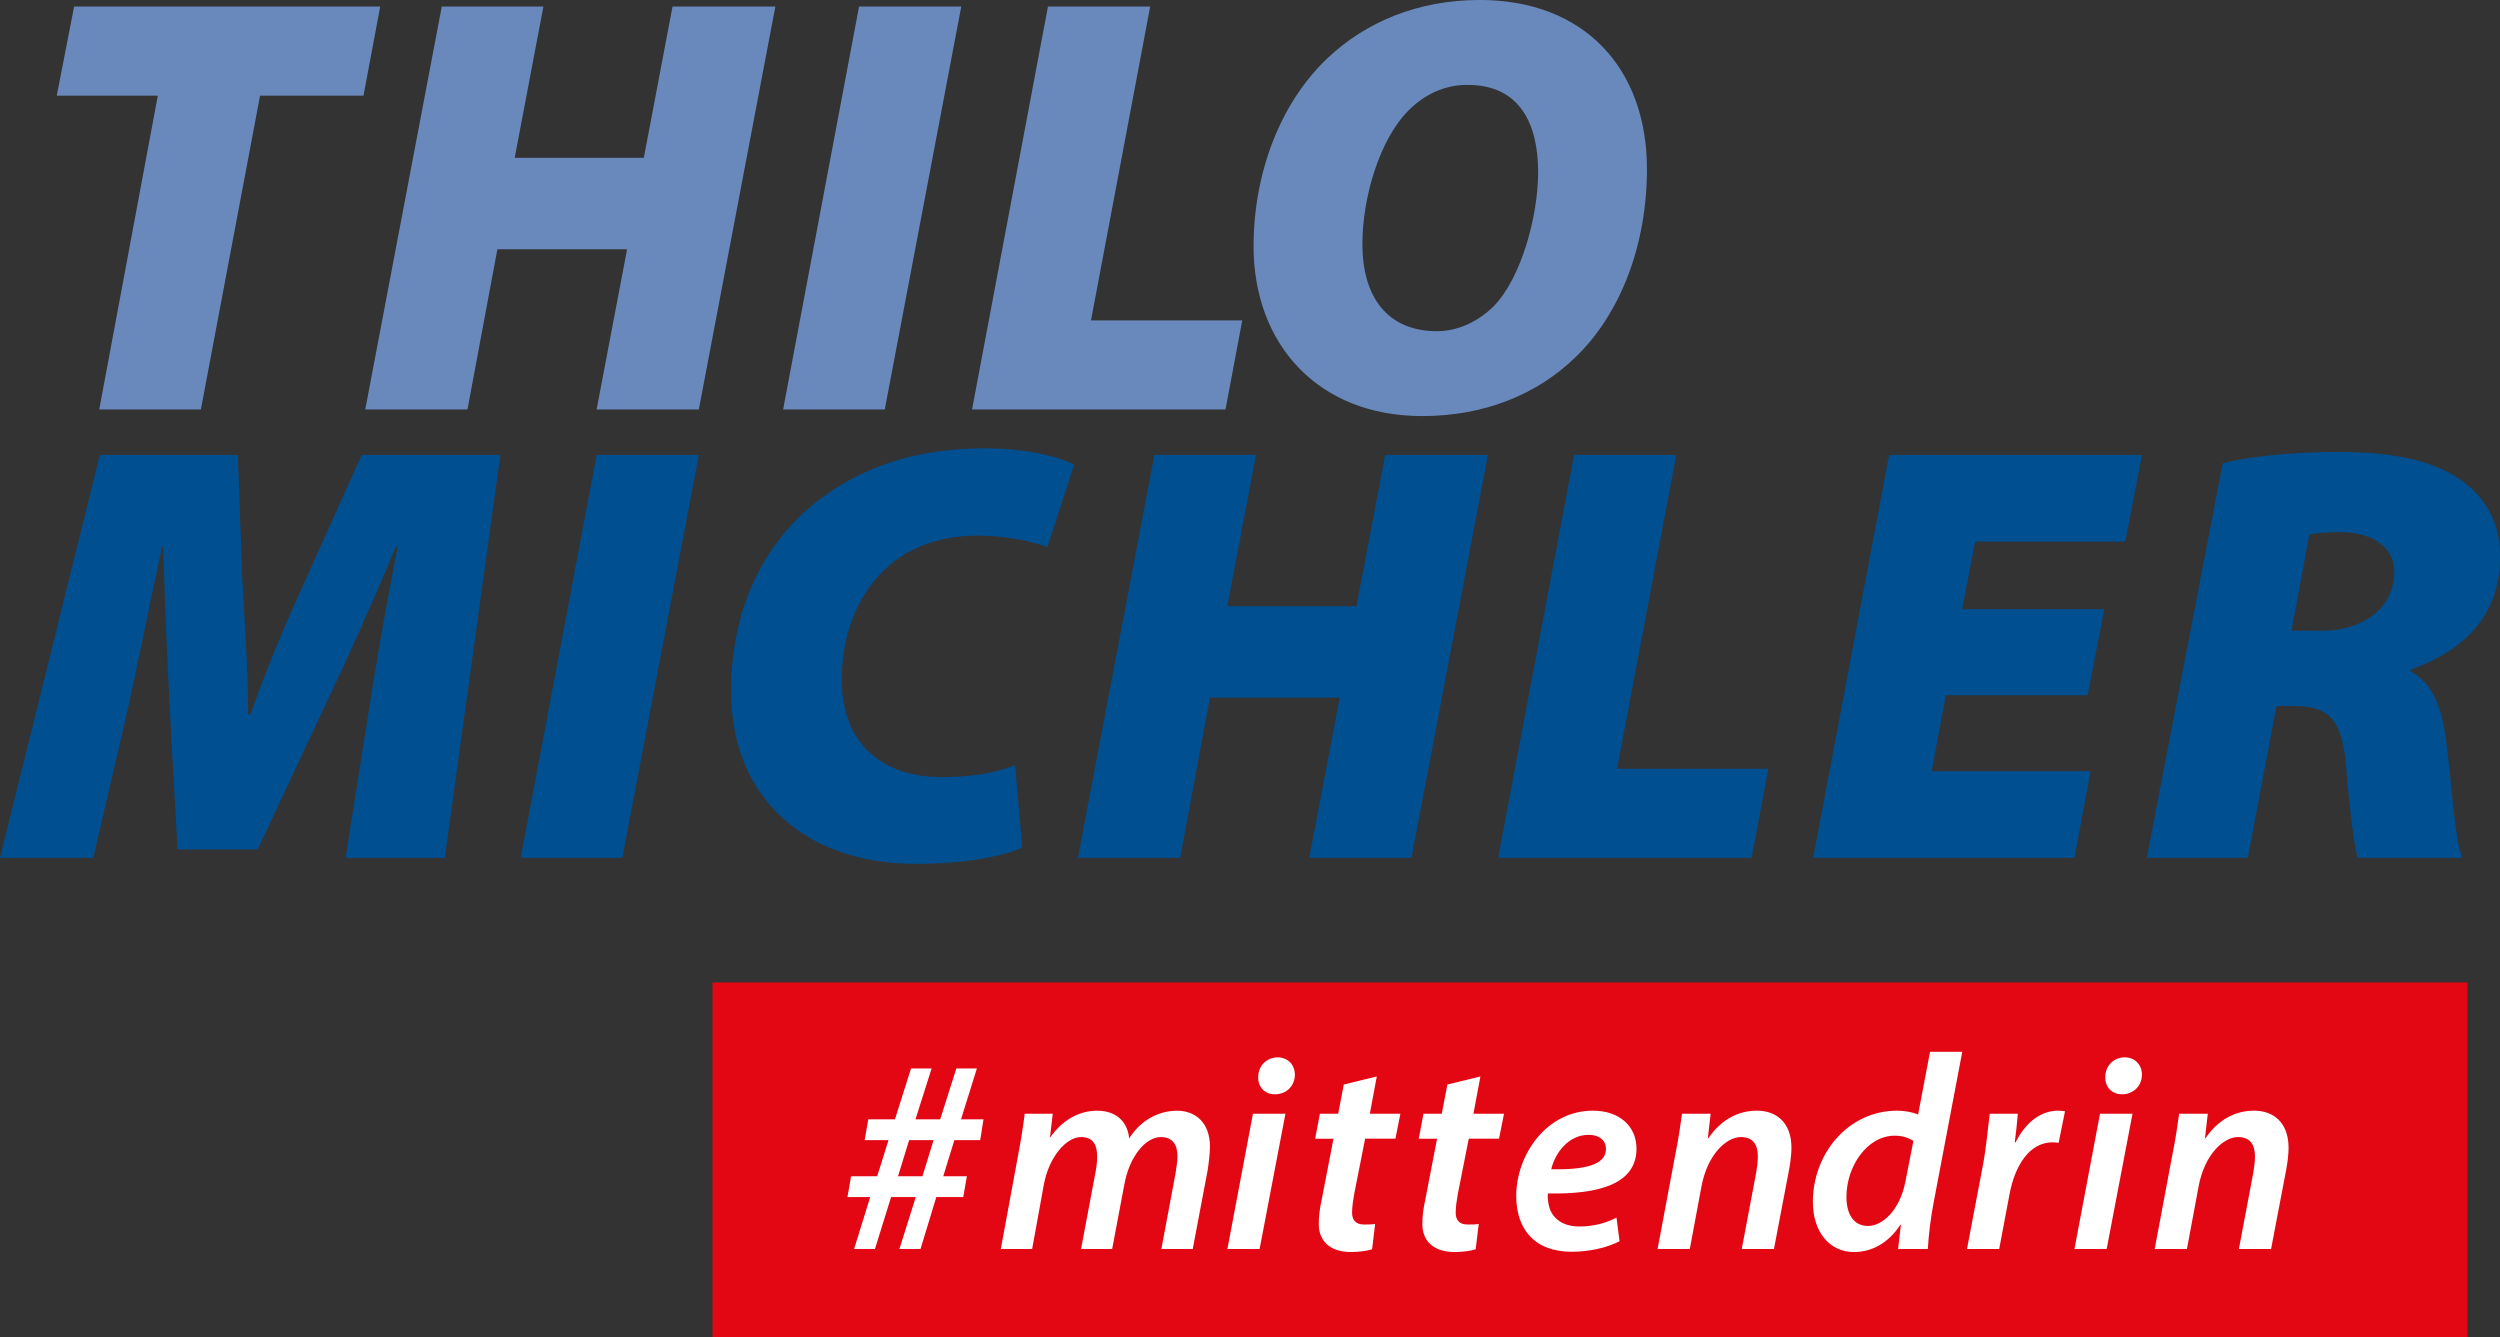
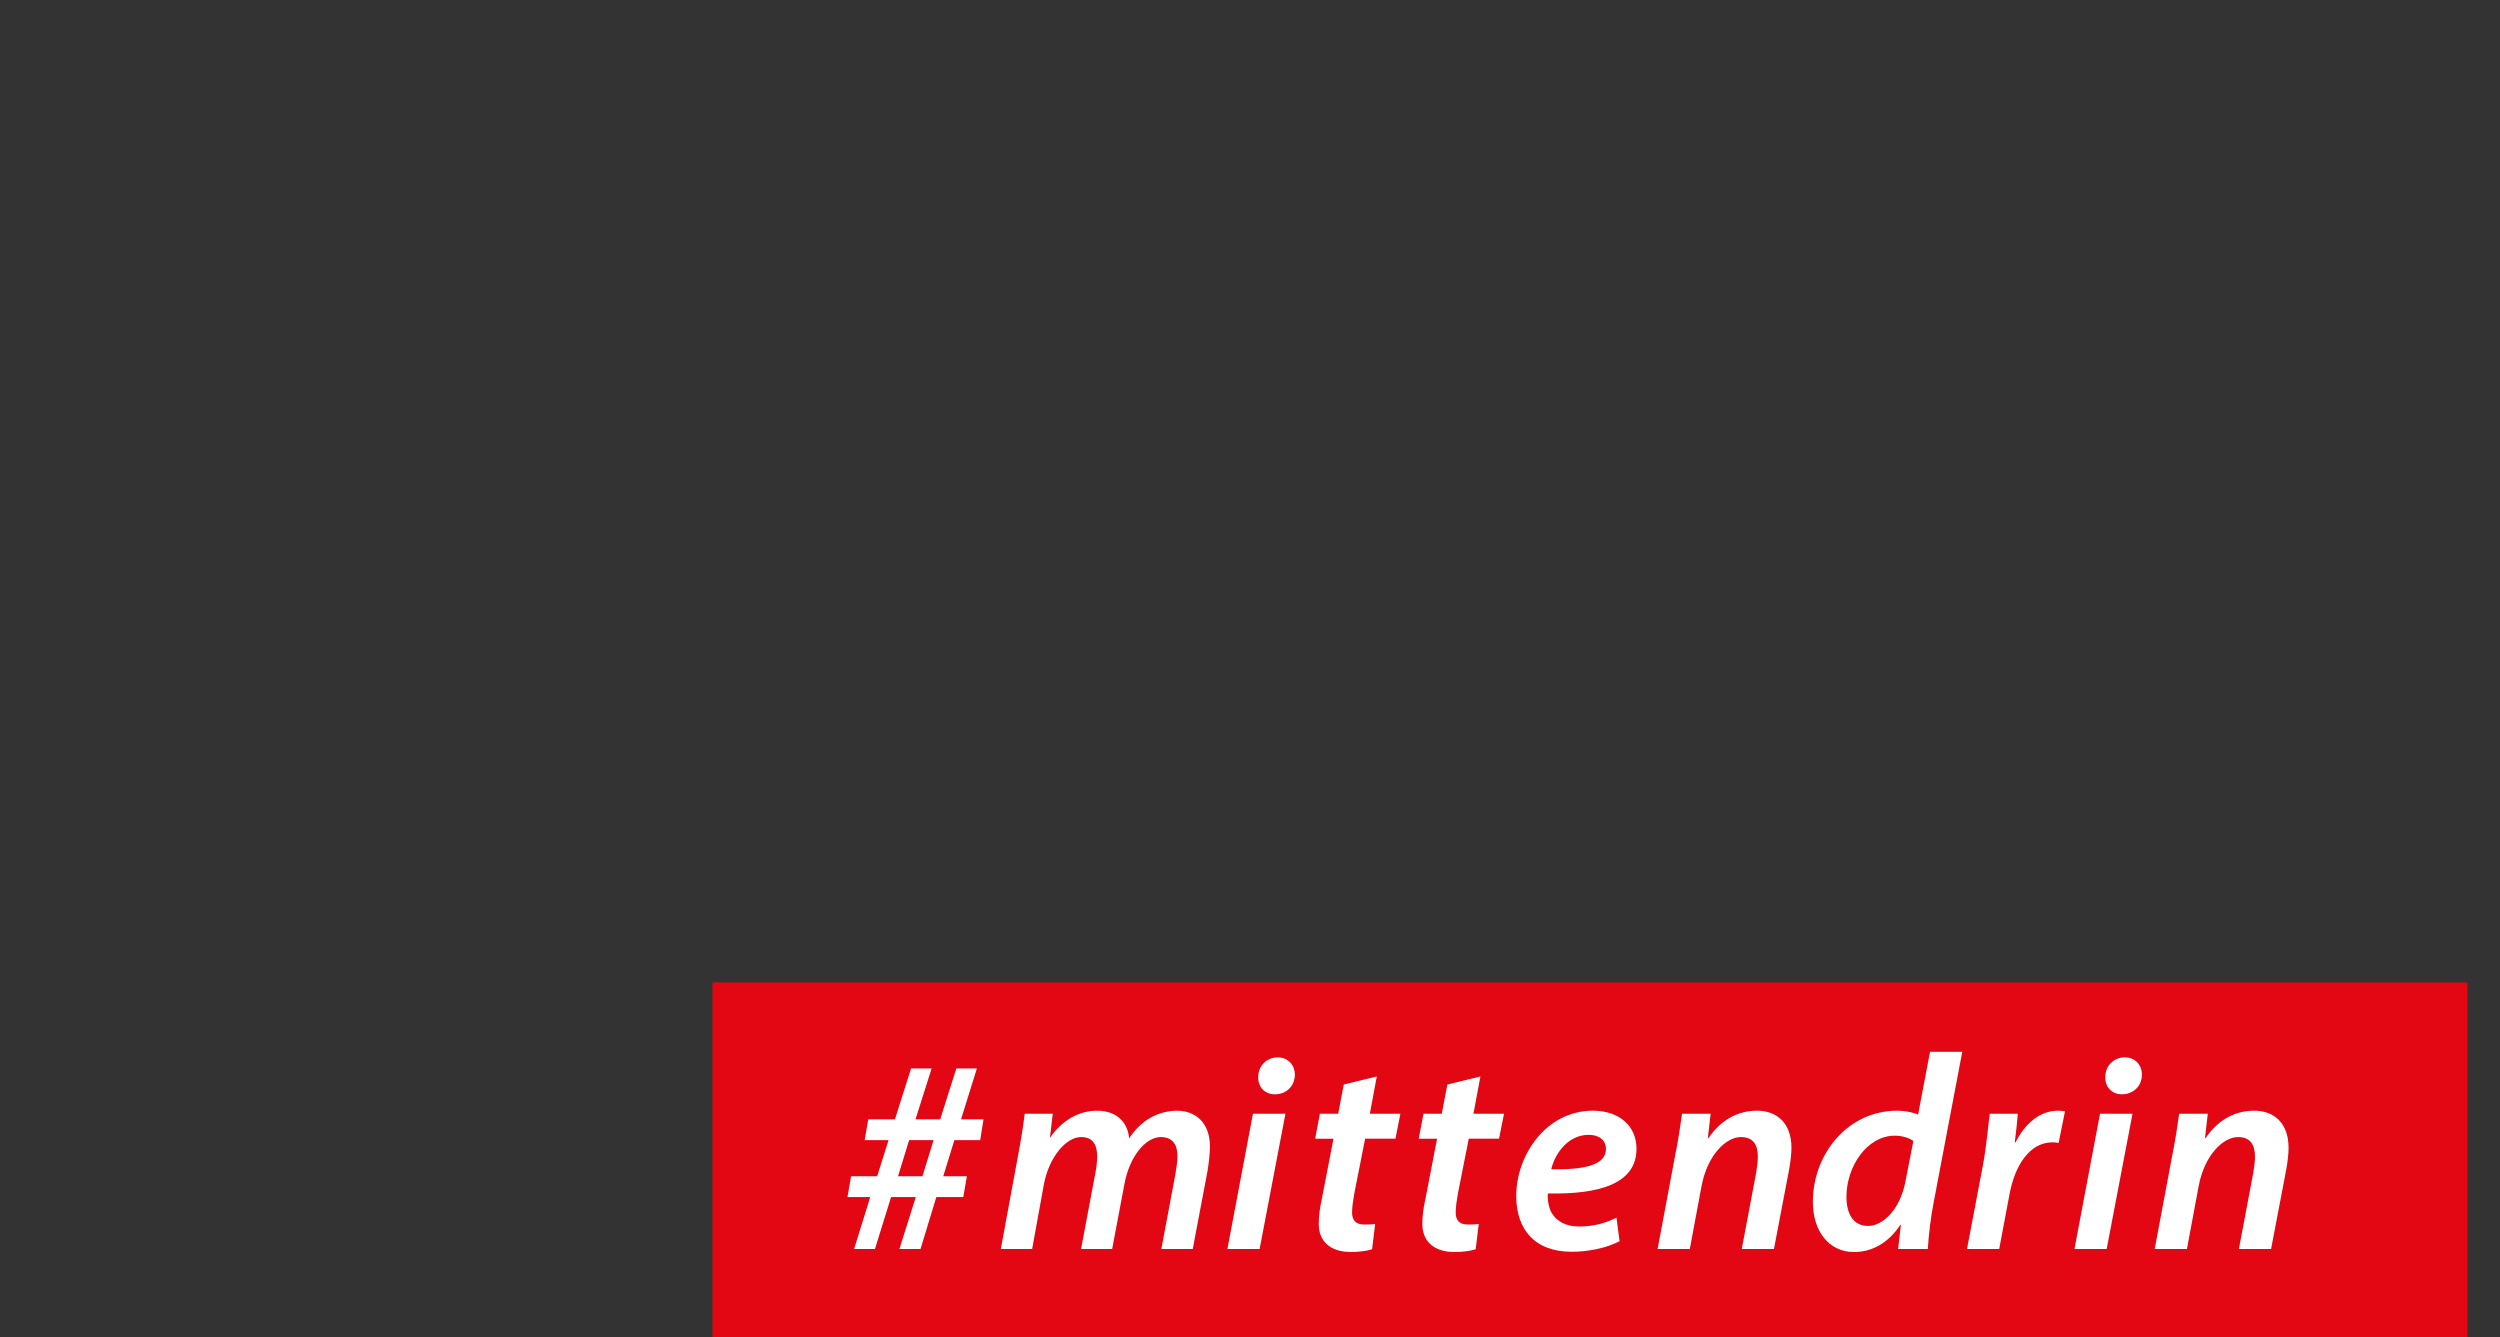
<svg xmlns="http://www.w3.org/2000/svg" id="Ebene_1" viewBox="0 0 997.39 533.47">
  <rect x="0" y="0" width="997.39" height="533.47" fill="#333333" stroke="none" />
-   <path d="m177.45,342.25l22.18-160.75h-55.33l-21.23,47.22c-6.92,15.02-15.98,35.77-23.14,56.29h-.95c0-20.51-1.67-40.31-2.39-55.81l-1.67-47.7h-55.09L0,342.25h37.21l13.36-57.48c4.06-18.13,8.82-42.21,14.07-66.54h.48c.72,23.61,1.67,47.46,2.62,64.87l3.1,55.81h31.96l26.24-56.05c8.82-18.36,19.32-41.74,28.86-64.63h.72c-5.25,26.71-8.83,48.18-11.69,66.54l-9.06,57.48h39.59Zm60.58-160.75l-30.29,160.75h40.54l30.53-160.75h-40.78Zm166.95,123.78c-7.63,3.1-17.89,4.77-29.1,4.77-24.8,0-40.07-14.31-40.07-38.64,0-21.7,8.59-37.92,21.23-47.7,8.59-6.44,20.03-10.02,32.67-10.02,13.6,0,24.09,3.1,28.14,4.53l10.73-32.91c-5.01-2.62-18.13-6.44-35.54-6.44-22.18,0-41.5,4.77-58.2,15.03-25.52,15.5-43.17,43.17-43.17,82.04,0,42.69,30.05,68.69,73.46,68.69,19.8,0,34.34-2.86,42.69-6.44l-2.86-32.91h0Zm55.57-123.78l-30.53,160.75h40.78l11.93-63.92h51.75l-12.16,63.92h40.78l30.53-160.75h-41.02l-11.45,60.34h-51.52l11.45-60.34h-40.55Zm137.14,160.75h101.12l6.68-35.54h-60.34l23.61-125.21h-40.78l-30.29,160.75h0Zm241.84-99.22h-56.76l5.25-26.95h59.86l6.68-34.58h-100.89l-30.29,160.75h104.23l6.44-34.58h-63.44l5.72-30.29h56.53l6.68-34.34h0Zm16.93,99.22h40.31l11.45-60.58h7.39c12.64,0,18.61,4.77,20.27,22.9,1.67,20.51,3.34,32.91,4.77,37.68h41.74c-3.1-6.68-4.29-30.05-6.44-46.27-1.67-13.59-5.48-23.61-14.31-28.14l.24-.72c20.51-7.39,35.54-20.99,35.54-45.08,0-16.7-8.83-27.19-20.27-33.39-12.41-6.68-29.1-8.35-44.13-8.35-17.65,0-35.3,1.67-46.27,4.53l-30.29,157.41h0Zm64.88-129.03c2.62-.48,6.2-.95,11.92-.95,11.93,0,21.94,5.01,21.94,15.98,0,14.31-12.64,23.37-28.38,23.37h-12.64l7.16-38.4h0Z" style="fill:#004f91;" />
-   <path d="m39.59,163.37h40.55l23.61-125.21h41.26l6.68-35.54H29.57l-6.92,35.54h40.31l-23.37,125.21h0ZM176.25,2.62l-30.53,160.75h40.78l11.93-63.92h51.75l-12.16,63.92h40.78L309.33,2.62h-41.02l-11.45,60.34h-51.52l11.45-60.34h-40.54Zm166.47,0l-30.29,160.75h40.55L383.5,2.62h-40.78Zm45.07,160.75h101.13l6.68-35.54h-60.34L458.87,2.62h-40.78l-30.29,160.75h0ZM590.28,0c-24.33,0-45.32,8.59-60.82,23.37-18.6,17.65-29.34,45.55-29.34,74.89,0,38.88,25.52,67.73,67.26,67.73,24.8,0,45.79-8.59,61.06-23.37,18.36-17.65,28.62-45.32,28.62-75.13,0-40.07-24.8-67.5-66.78-67.5h0Zm-4.77,33.87c20.99,0,28.14,15.74,28.14,34.82,0,16.93-6.44,41.98-17.89,53.66-6.2,5.96-14.07,9.78-22.42,9.78-20.03,0-29.81-13.83-29.81-34.82,0-18.13,6.68-41.5,18.36-53.19,6.44-6.44,14.31-10.26,23.61-10.26h0Z" style="fill:#6989bc;" />
  <polygon points="284.25 391.96 284.25 533.47 984.38 533.47 984.38 391.96 284.25 391.96 284.25 391.96" style="fill:#e30613;" />
  <path d="m358.27,469.27l4.43-14.4h9.75l-4.43,14.4h-9.75Zm-9.2,29.03l6.43-20.72h9.86l-6.54,20.72h8.42l6.31-20.72h10.75l1.44-8.31h-9.42l4.43-14.4h10.3l1.33-8.31h-8.97l6.32-20.28h-8.2l-6.43,20.28h-9.86l6.43-20.28h-8.2l-6.43,20.28h-10.64l-1.44,8.31h9.53l-4.54,14.4h-10.41l-1.44,8.31h9.08l-6.43,20.72h8.31Zm62.71,0l4.65-25.6c1.99-10.97,8.86-19.06,14.85-19.06,5.21,0,6.43,3.66,6.43,7.76,0,1.99-.22,4.1-.66,6.32l-5.76,30.58h12.41l4.88-25.82c2.1-11.41,8.64-18.84,14.52-18.84,4.76,0,6.65,3.1,6.65,7.65,0,2.22-.44,4.65-.77,6.87l-5.65,30.14h12.52l5.98-31.58c.44-2.88.89-6.87.89-9.2,0-9.64-5.76-14.4-13.19-14.4-7.42.11-14.29,3.66-19.06,11.08-.44-5.76-4.32-11.08-12.74-11.08-6.98,0-13.63,3.43-18.73,10.64h-.11l1.11-9.42h-11.19c-.55,4.65-1.44,10.31-2.66,16.73l-6.87,37.23h12.52Zm90.75,0l10.3-53.96h-12.96l-10.19,53.96h12.85Zm6.09-61.72c4.32,0,7.87-2.99,7.98-7.76,0-4.1-2.88-6.98-6.87-6.98-4.21,0-7.76,3.21-7.76,7.87-.11,3.99,2.66,6.87,6.65,6.87h0Zm27.48-3.88l-2.22,11.63h-7.31l-1.88,9.97h7.31l-4.65,24.04c-.89,3.99-1.22,6.98-1.22,10.08,0,6.21,3.99,11.08,12.85,11.08,3.1,0,6.54-.44,8.42-1.11l1.22-10.08c-1.33.22-2.88.22-4.43.22-3.43,0-4.77-1.88-4.77-4.76,0-2.33.44-5.1.89-7.65l4.32-21.83h12.08l1.99-9.97h-12.19l2.77-14.85-13.19,3.21h0Zm41.33,0l-2.22,11.63h-7.31l-1.88,9.97h7.31l-4.65,24.04c-.89,3.99-1.22,6.98-1.22,10.08,0,6.21,3.99,11.08,12.85,11.08,3.1,0,6.54-.44,8.42-1.11l1.22-10.08c-1.33.22-2.88.22-4.43.22-3.43,0-4.76-1.88-4.76-4.76,0-2.33.44-5.1.89-7.65l4.32-21.83h12.08l1.99-9.97h-12.19l2.77-14.85-13.19,3.21h0Zm67.48,53.07c-3.88,1.99-8.75,3.55-14.85,3.55-5.1,0-8.97-1.88-11.08-5.54-1.22-2.11-1.66-5.76-1.44-7.65,20.83.44,35.35-3.99,35.35-17.84,0-8.97-6.76-15.18-17.4-15.18-18.61,0-30.58,17.73-30.58,34.02,0,13.18,7.2,22.27,22.16,22.27,6.54,0,13.74-1.44,19.06-4.21l-1.22-9.42h0Zm-4.21-27.37c0,6.43-8.53,8.31-21.83,8.09,1.55-6.54,6.87-13.74,14.96-13.74,4.1,0,6.87,2.1,6.87,5.65h0Zm33.46,39.89l4.65-24.93c2.33-12.63,9.86-19.72,15.73-19.72,5.1,0,6.76,3.32,6.76,7.76,0,2.11-.33,4.43-.66,6.43l-5.76,30.47h12.85l5.98-31.36c.55-2.77,1-6.54,1-8.98,0-10.19-6.09-14.85-13.74-14.85s-14.4,3.66-19.39,10.97h-.22l1.11-9.75h-11.41c-.66,4.65-1.44,10.31-2.77,16.73l-6.98,37.23h12.85Zm95.84-78.67l-4.76,25.04c-2.33-1-5.54-1.55-8.31-1.55-19.83,0-33.68,17.4-33.68,36.34,0,12.19,6.76,20.06,16.4,20.06,6.98,0,13.63-3.43,18.5-10.86h.22l-1.11,9.64h11.86c.33-5.87,1.22-12.96,2.44-19.17l11.3-59.5h-12.85Zm-9.86,51.97c-2.22,11.19-9.09,17.51-14.85,17.51-6.09,0-8.64-5.1-8.64-11.63,0-12.08,8.2-24.38,19.28-24.38,3.21,0,5.87,1,7.42,2.11l-3.21,16.4h0Zm37.45,26.7l4.1-21.72c2.1-11.52,7.98-20.83,17.17-20.83.89,0,1.77.11,2.44.22l2.55-12.63c-.89-.11-1.88-.22-2.77-.22-7.42,0-13.3,5.32-16.95,12.63h-.33c.55-3.99.89-7.76,1.22-11.41h-11.19c-.66,4.88-1.33,13.08-2.77,20.72l-6.32,33.24h12.85Zm42.88,0l10.31-53.96h-12.97l-10.19,53.96h12.85Zm6.09-61.72c4.32,0,7.87-2.99,7.98-7.76,0-4.1-2.88-6.98-6.87-6.98-4.21,0-7.76,3.21-7.76,7.87-.11,3.99,2.66,6.87,6.65,6.87h0Zm25.93,61.72l4.65-24.93c2.33-12.63,9.86-19.72,15.73-19.72,5.1,0,6.76,3.32,6.76,7.76,0,2.11-.33,4.43-.66,6.43l-5.76,30.47h12.85l5.98-31.36c.56-2.77,1-6.54,1-8.98,0-10.19-6.09-14.85-13.74-14.85s-14.4,3.66-19.39,10.97h-.22l1.11-9.75h-11.42c-.66,4.65-1.44,10.31-2.77,16.73l-6.98,37.23h12.86Z" style="fill:#fff;" />
</svg>